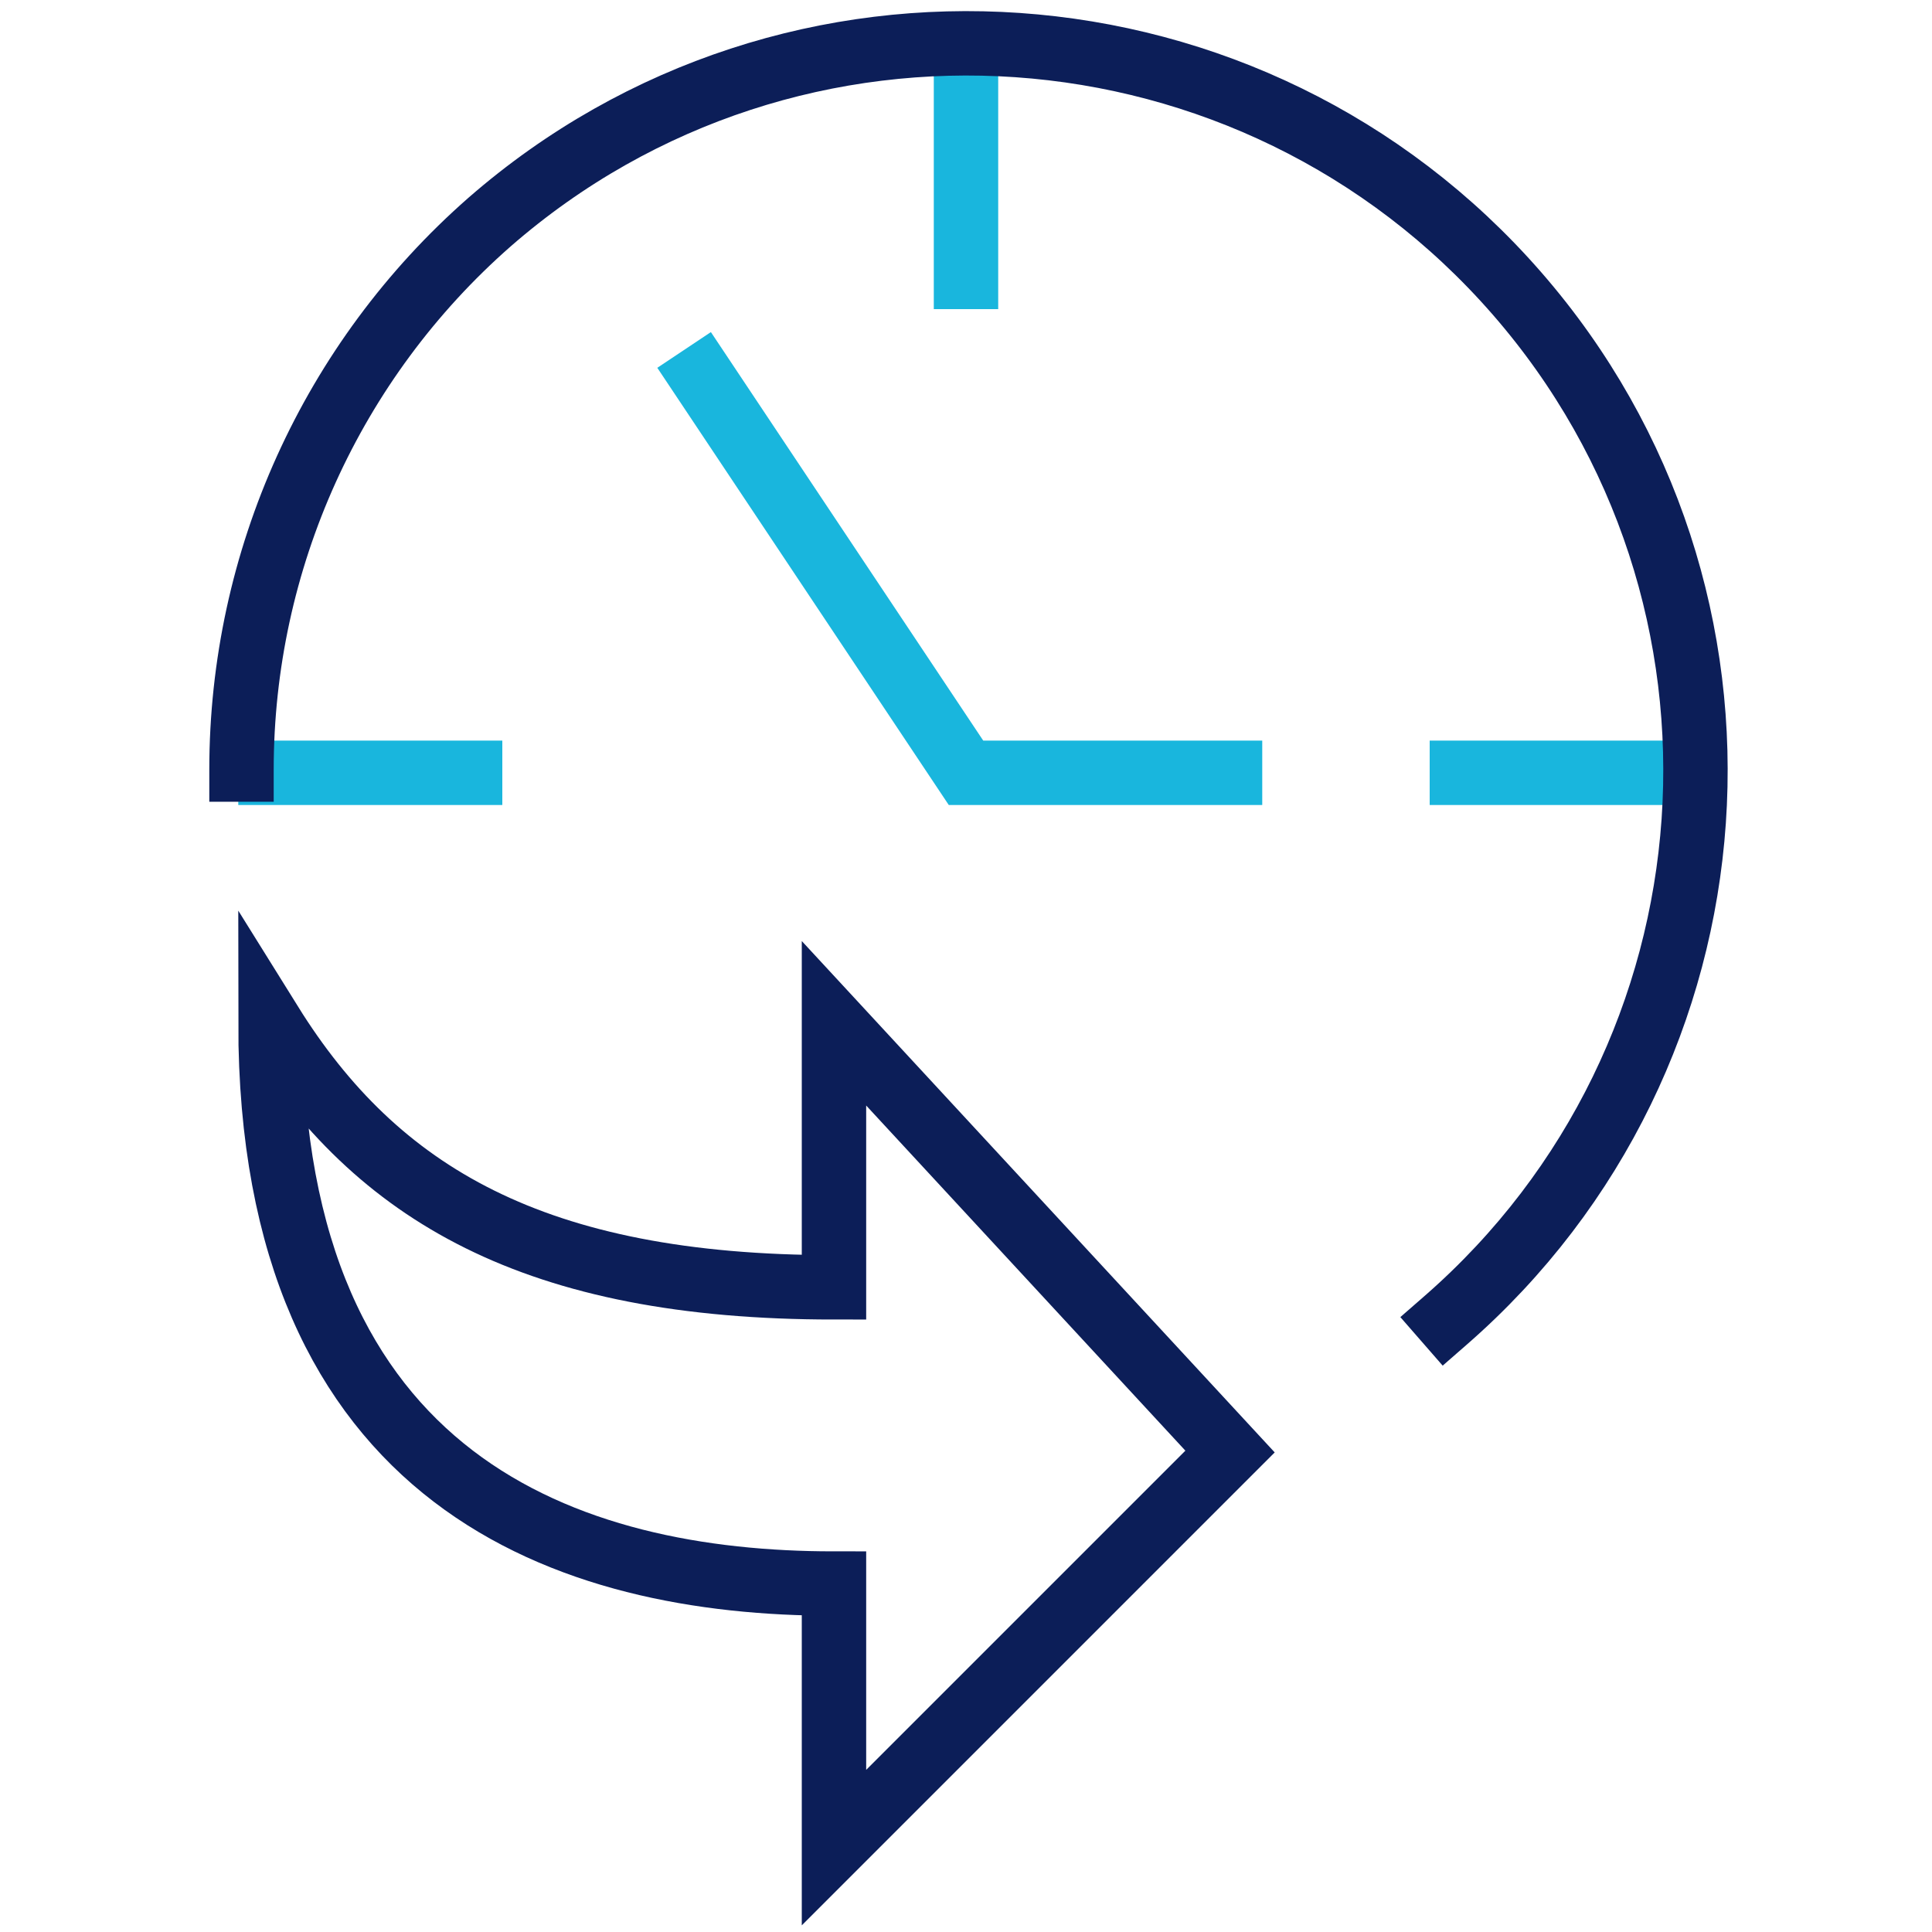
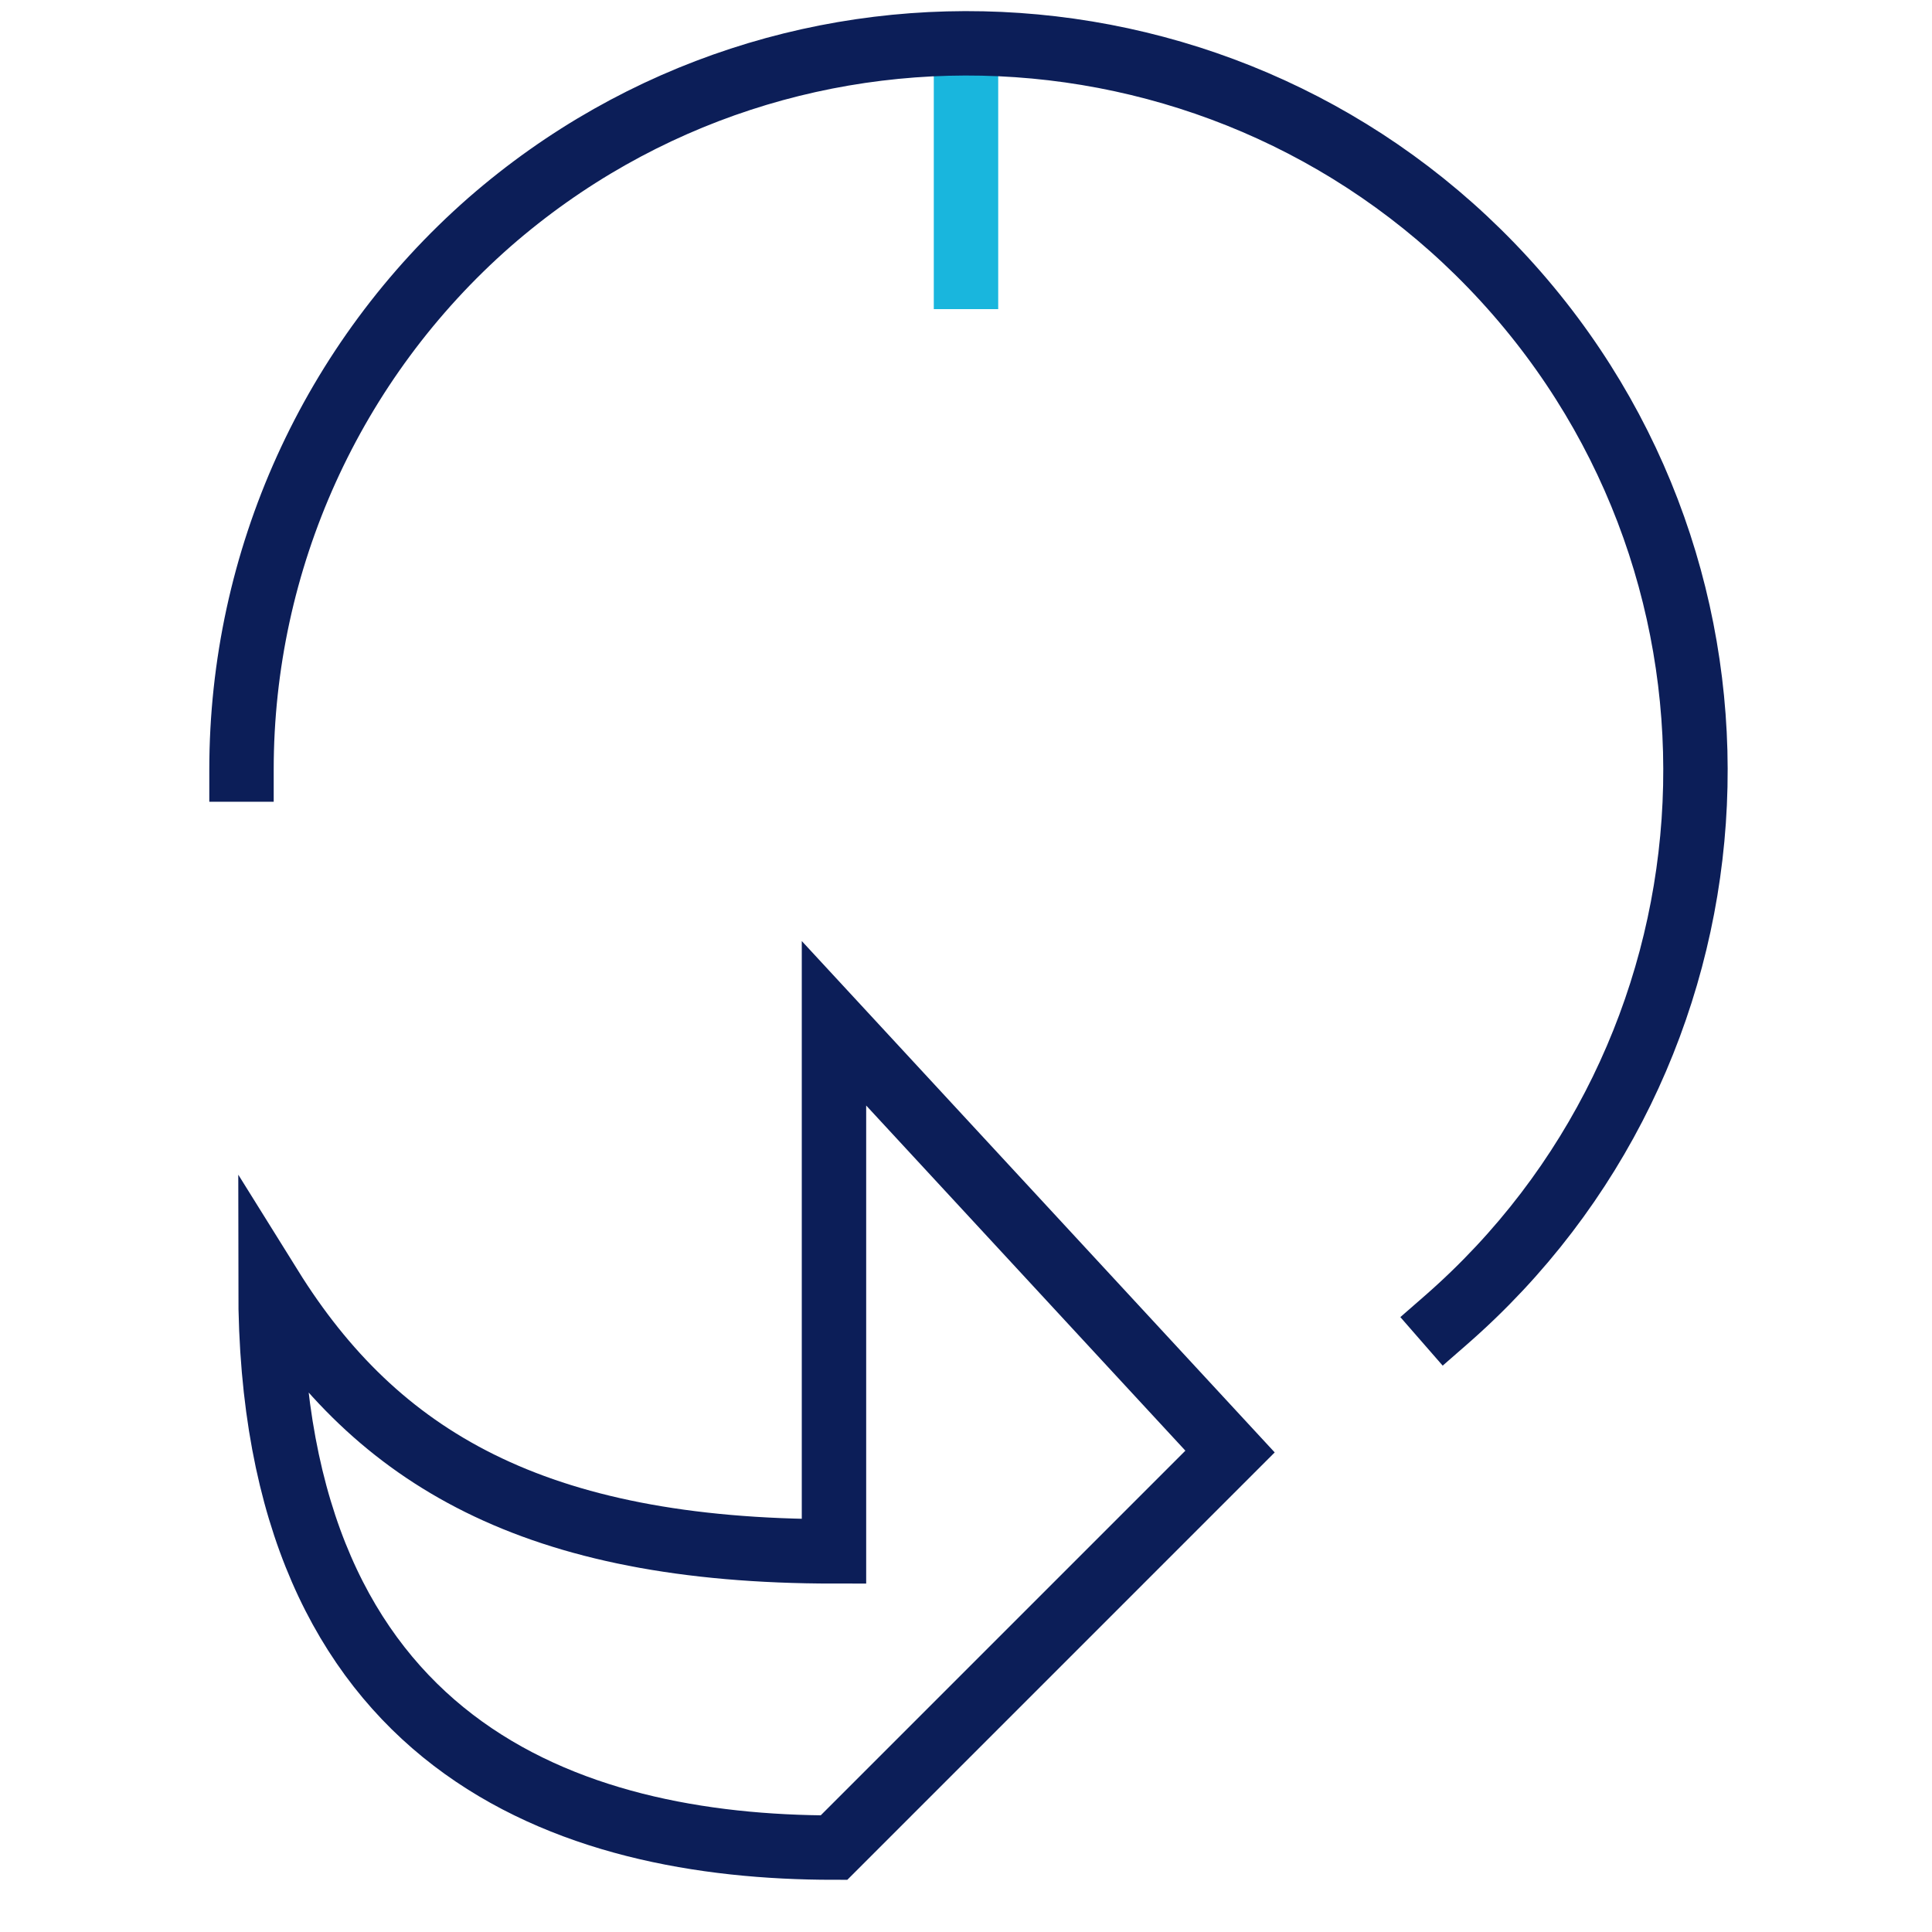
<svg xmlns="http://www.w3.org/2000/svg" version="1.1" id="Layer_1" x="0px" y="0px" viewBox="0 0 60 60" style="enable-background:new 0 0 60 60;" xml:space="preserve">
  <style type="text/css">
	.st0{fill:none;stroke:#19B6DD;stroke-width:2;stroke-miterlimit:10;}
	.st1{fill:none;stroke:#19B6DD;stroke-width:2;stroke-linecap:square;stroke-miterlimit:10;}
	.st2{fill:none;stroke:#0C1E58;stroke-width:2;stroke-linecap:square;stroke-miterlimit:10;}
</style>
  <g id="Group_20567" transform="translate(-849 -877)">
    <g id="time-clock" transform="translate(848 876)">
      <line id="Line_1127" class="st0" x1="31" y1="2.4" x2="31" y2="10.6" />
-       <line id="Line_1128" class="st0" x1="53.6" y1="25" x2="45.4" y2="25" />
-       <line id="Line_1130" class="st0" x1="8.4" y1="25" x2="16.6" y2="25" />
-       <path id="Path_18591" class="st1" d="M22.8,12.7L31,25h8.2" />
    </g>
    <path id="Path_18596" class="st2" d="M893.9,918c9.4-8.2,10.4-22.5,2.2-31.9c-8.2-9.4-22.5-10.4-31.9-2.2c-4.9,4.3-7.7,10.5-7.7,17   " />
    <g id="reply" transform="translate(851 907.579)">
-       <path id="Path_18595" class="st2" d="M23.9,26.8v-8.2c-8.2,0-17.5-3.1-17.5-17.4c3.3,5.3,8.2,8.2,17.5,8.2V1.2l12.3,13.3    L23.9,26.8z" />
+       <path id="Path_18595" class="st2" d="M23.9,26.8c-8.2,0-17.5-3.1-17.5-17.4c3.3,5.3,8.2,8.2,17.5,8.2V1.2l12.3,13.3    L23.9,26.8z" />
    </g>
  </g>
</svg>